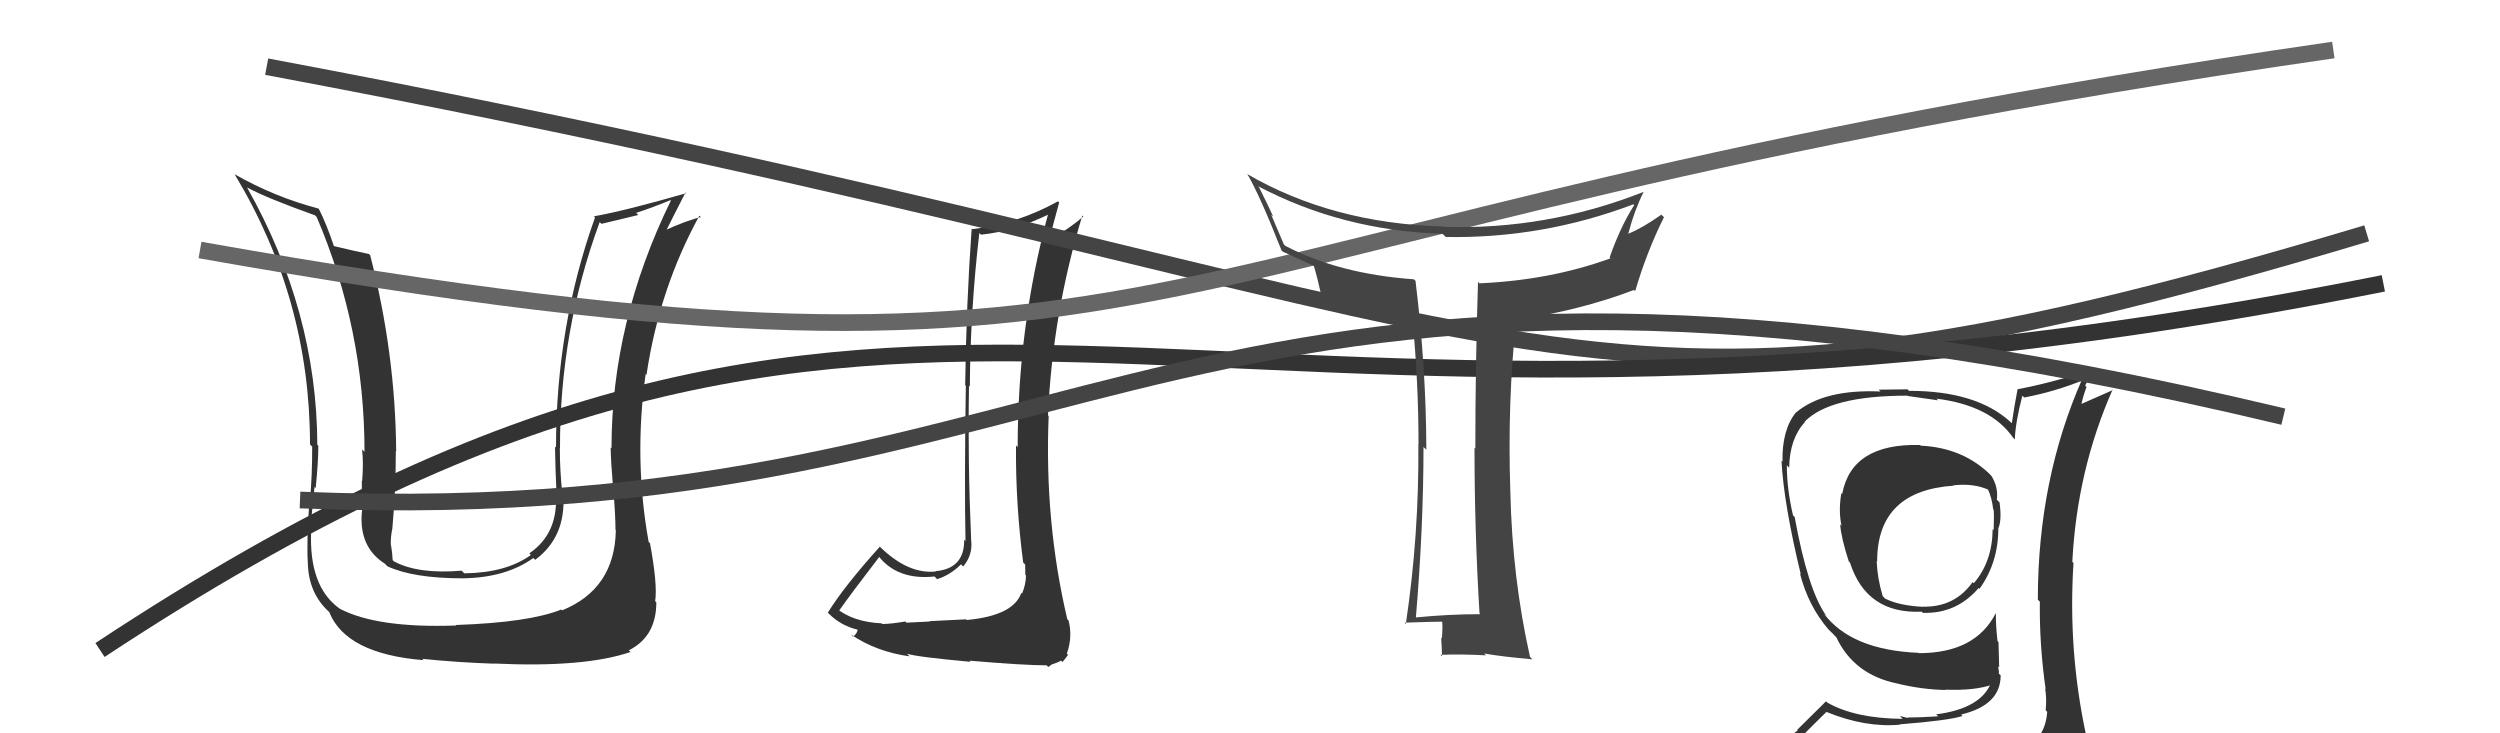
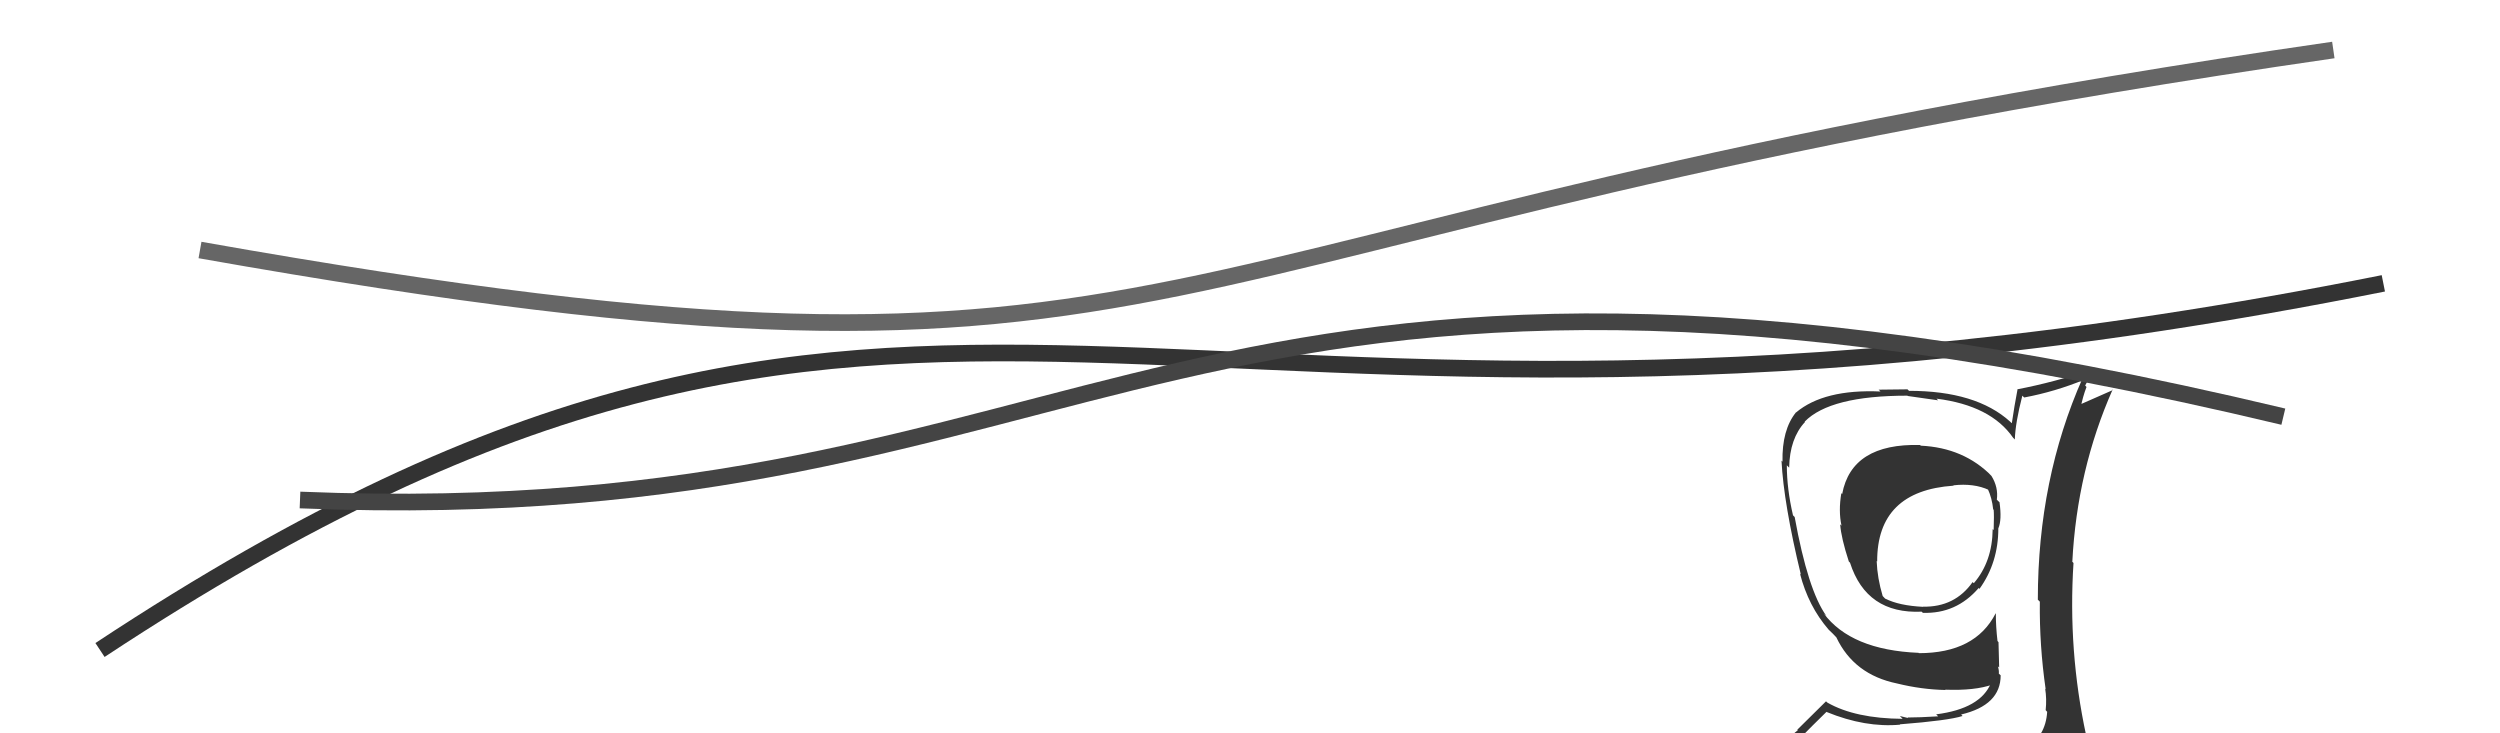
<svg xmlns="http://www.w3.org/2000/svg" width="150" height="44" viewBox="0,0,150,44">
  <path fill="#333" d="M115.30 26.80L115.24 26.74L115.21 26.70Q111.10 26.59 110.53 29.64L110.52 29.63L110.48 29.59Q110.30 30.66 110.49 31.54L110.46 31.51L110.41 31.46Q110.47 32.28 110.93 33.69L110.83 33.59L111.00 33.76Q111.99 36.85 115.30 36.70L115.28 36.68L115.37 36.77Q117.38 36.84 118.72 35.28L118.59 35.16L118.77 35.33Q119.90 33.76 119.90 31.70L119.97 31.77L119.90 31.70Q120.12 31.20 119.97 30.13L119.91 30.08L119.81 29.98Q119.91 29.24 119.49 28.56L119.33 28.40L119.51 28.57Q117.83 26.86 115.24 26.74ZM120.00 45.13L120.07 45.20L120.13 45.26Q118.26 45.79 110.19 46.17L110.23 46.21L110.25 46.22Q108.44 46.17 106.80 45.33L106.88 45.40L106.92 45.44Q107.76 44.50 109.59 42.71L109.47 42.60L109.60 42.72Q111.92 43.67 114.01 43.48L113.99 43.46L113.99 43.46Q116.92 43.23 117.75 42.96L117.78 42.99L117.67 42.87Q120.04 42.31 120.04 40.52L119.91 40.40L119.93 40.42Q119.95 40.21 119.87 39.98L119.95 40.05L119.91 38.53L119.85 38.46Q119.75 37.61 119.75 36.81L119.78 36.84L119.74 36.80Q118.52 39.19 115.13 39.19L115.03 39.10L115.11 39.17Q111.06 39.00 109.42 36.80L109.48 36.86L109.58 36.95Q108.48 35.43 107.68 31.02L107.56 30.90L107.58 30.92Q107.21 29.33 107.21 27.92L107.22 27.93L107.35 28.06Q107.38 26.31 108.30 25.32L108.12 25.14L108.28 25.30Q109.80 23.74 114.44 23.74L114.47 23.76L116.29 24.02L116.19 23.92Q119.45 24.33 120.79 26.27L120.76 26.24L120.89 26.37Q120.92 25.37 121.34 23.74L121.43 23.83L121.45 23.85Q123.31 23.50 125.06 22.78L125.08 22.80L124.96 22.68Q122.27 28.74 122.27 35.98L122.36 36.07L122.39 36.10Q122.36 38.73 122.74 41.36L122.76 41.38L122.71 41.32Q122.81 41.93 122.74 42.61L122.75 42.62L122.83 42.71Q122.74 44.18 121.52 44.94L121.41 44.83L121.34 44.75Q120.93 45.11 120.09 45.22ZM123.11 48.20L122.98 48.07L123.02 48.11Q124.59 48.27 125.35 47.32L125.39 47.36L125.22 47.19Q125.63 46.30 125.51 45.58L125.61 45.68L125.48 45.54Q125.41 44.94 125.22 44.18L125.31 44.27L125.17 44.13Q124.07 39.03 124.41 33.78L124.28 33.64L124.34 33.70Q124.62 28.21 126.76 23.37L126.78 23.40L124.67 24.33L124.83 24.49Q124.97 23.79 125.19 23.22L125.11 23.13L125.68 22.06L125.72 22.11Q123.24 22.94 121.03 23.36L121.03 23.35L121.05 23.37Q120.86 24.36 120.71 25.39L120.67 25.36L120.61 25.30Q118.57 23.45 114.54 23.45L114.45 23.36L112.72 23.38L112.83 23.49Q109.44 23.34 107.76 24.75L107.74 24.72L107.76 24.74Q106.91 25.79 106.95 27.70L107.03 27.78L106.89 27.64Q107.02 30.21 108.05 34.47L108.06 34.48L108.00 34.42Q108.50 36.37 109.72 37.78L109.73 37.79L109.97 38.02L110.17 38.23L110.18 38.24Q111.24 40.48 113.83 41.01L113.86 41.04L113.83 41.01Q115.29 41.37 116.73 41.40L116.64 41.31L116.71 41.38Q118.49 41.45 119.56 41.07L119.43 40.94L119.46 40.98Q118.83 42.52 116.17 42.86L116.30 42.99L116.29 42.98Q115.15 43.05 114.46 43.05L114.48 43.08L113.99 42.96L114.16 43.13Q111.32 43.11 109.65 42.16L109.56 42.08L107.84 43.78L107.87 43.81Q106.94 44.55 106.10 45.51L106.14 45.54L106.19 45.59Q107.12 46.06 108.11 46.26L108.11 46.25L107.34 47.23L107.28 47.18Q110.02 48.28 115.65 48.28L115.63 48.26L115.94 48.34L115.90 48.30Q119.43 48.21 123.01 48.10ZM117.22 29.14L117.03 28.95L117.20 29.12Q118.43 28.98 119.34 29.40L119.33 29.39L119.26 29.32Q119.52 29.88 119.59 30.56L119.68 30.64L119.62 30.58Q119.65 30.89 119.62 31.80L119.55 31.74L119.56 31.75Q119.54 33.70 118.43 34.99L118.36 34.93L118.36 34.92Q117.29 36.44 115.38 36.40L115.32 36.34L115.39 36.41Q113.95 36.34 113.12 35.92L113.12 35.93L112.96 35.76Q112.64 34.69 112.60 33.66L112.71 33.77L112.63 33.69Q112.62 29.45 117.22 29.14Z" />
-   <path fill="#333" d="M57.84 37.05L57.95 37.16L55.77 37.27L55.79 37.29Q55.36 37.31 54.39 37.36L54.45 37.42L54.32 37.29Q53.43 37.44 52.94 37.44L52.83 37.33L52.90 37.40Q51.18 37.32 50.16 36.48L50.30 36.63L50.33 36.66Q51.12 35.54 52.76 33.41L52.77 33.43L52.72 33.38Q53.86 34.82 56.07 34.59L56.18 34.70L56.22 34.75Q57.01 34.51 57.66 33.86L57.67 33.87L57.79 33.99Q58.38 33.29 58.27 32.41L58.20 32.34L58.27 32.41Q58.06 27.71 58.14 23.14L58.21 23.22L58.19 23.20Q58.22 18.59 58.76 13.98L58.84 14.06L58.86 14.08Q60.80 13.89 62.93 12.86L62.86 12.80L62.89 12.83Q61.06 19.59 61.06 26.83L60.94 26.71L60.96 26.73Q60.93 30.24 61.39 33.74L61.36 33.72L61.51 33.87Q61.52 34.15 61.52 34.49L61.58 34.55L61.56 34.53Q61.55 35.08 61.32 35.62L61.35 35.65L61.28 35.57Q60.81 36.94 58.00 37.20ZM62.77 39.89L62.90 40.02L63.10 39.87L63.41 39.76L63.67 39.64L63.75 39.72Q64.01 39.41 64.08 39.29L64.05 39.26L64.01 39.22Q64.37 38.21 64.11 37.22L64.02 37.14L64.04 37.16Q62.66 31.32 62.92 24.96L63.01 25.05L62.88 24.92Q63.15 18.84 64.94 12.93L65.07 13.06L65.00 12.99Q64.19 13.70 62.93 14.42L62.78 14.27L62.95 14.44Q63.13 13.67 63.55 12.15L63.37 11.97L63.48 12.08Q61.00 13.45 58.34 13.75L58.33 13.74L58.30 13.72Q57.98 18.16 57.91 23.11L57.93 23.13L57.95 23.15Q57.86 29.03 57.93 32.46L57.84 32.37L57.85 32.37Q57.88 34.12 56.13 34.27L56.08 34.22L56.15 34.29Q54.49 34.46 52.81 32.82L52.73 32.74L52.79 32.80Q50.63 35.20 49.67 36.76L49.74 36.83L49.74 36.83Q50.48 37.56 51.50 37.79L51.46 37.74L51.46 37.75Q51.46 37.97 51.19 38.20L51.06 38.08L51.07 38.08Q52.59 39.11 54.57 39.38L54.44 39.24L54.42 39.22Q54.95 39.41 58.24 39.71L58.14 39.61L58.17 39.64Q61.44 39.92 62.81 39.92Z" />
-   <path fill="#333" d="M36.81 31.66L36.94 31.80L36.95 31.81Q36.89 35.33 33.73 36.62L33.75 36.64L33.68 36.57Q31.76 37.35 27.34 37.50L27.45 37.61L27.37 37.53Q22.63 37.70 20.38 36.52L20.24 36.38L20.37 36.51Q18.52 35.19 18.67 31.84L18.58 31.75L18.60 31.76Q18.68 31.20 18.87 29.22L18.92 29.27L18.94 29.29Q19.10 27.73 19.10 26.74L19.06 26.71L19.04 26.69Q19.01 18.66 14.82 11.24L14.76 11.17L14.83 11.25Q15.94 11.86 18.90 12.92L18.88 12.90L19.00 13.02Q21.87 19.73 21.87 27.11L21.75 27.00L21.72 26.97Q21.82 27.68 21.73 28.86L21.72 28.85L21.71 28.84Q21.72 30.13 21.72 30.74L21.67 30.69L21.71 30.73Q21.53 32.83 23.09 33.82L23.11 33.84L23.25 33.98Q24.81 34.70 27.78 34.70L27.75 34.67L27.78 34.70Q30.36 34.66 32.00 33.48L32.02 33.50L32.11 33.59Q33.95 32.23 33.80 29.72L33.69 29.61L33.74 29.66Q33.59 28.22 33.59 26.89L33.64 26.93L33.60 26.89Q33.58 19.84 35.98 13.33L36.09 13.43L38.30 12.90L38.17 12.77Q39.12 12.47 40.22 12.01L40.27 12.05L40.25 12.04Q36.69 19.32 36.69 26.90L36.57 26.78L36.64 26.85Q36.65 27.70 36.79 29.34L36.81 29.37L36.80 29.35Q36.93 30.99 36.93 31.79ZM39.04 32.64L38.94 32.53L38.92 32.52Q38.02 27.54 38.74 22.44L38.84 22.55L38.79 22.49Q39.56 17.32 41.96 12.95L41.94 12.92L42.05 13.03Q41.29 13.19 39.85 13.84L39.94 13.93L39.93 13.92Q40.33 13.11 41.13 11.55L41.16 11.58L41.18 11.59Q37.54 12.64 35.63 12.98L35.78 13.12L35.70 13.05Q33.36 19.58 33.36 26.85L33.35 26.84L33.30 26.79Q33.32 28.17 33.39 29.58L33.46 29.65L33.34 29.53Q33.55 31.98 31.76 33.20L31.74 33.18L31.85 33.30Q30.37 34.37 27.86 34.40L27.86 34.40L27.70 34.24Q25.10 34.46 23.65 33.69L23.59 33.64L23.56 33.61Q23.54 33.16 23.46 32.71L23.45 32.70L23.45 32.70Q23.43 32.22 23.54 31.72L23.57 31.75L23.54 31.72Q23.75 29.38 23.75 27.06L23.76 27.07L23.77 27.08Q23.73 21.21 22.21 15.31L22.24 15.35L22.14 15.24Q21.38 15.09 19.97 14.75L20.03 14.81L20.06 14.84Q19.60 13.46 19.14 12.55L19.21 12.62L19.10 12.51Q16.47 11.82 14.07 10.45L14.11 10.49L14.08 10.46Q18.60 17.95 18.60 26.66L18.70 26.77L18.73 26.79Q18.74 28.45 18.59 30.16L18.59 30.16L18.56 30.12Q18.39 32.59 18.47 33.77L18.48 33.78L18.47 33.76Q18.50 35.59 19.76 36.73L19.78 36.75L19.76 36.74Q20.77 39.23 25.41 39.61L25.52 39.72L25.33 39.53Q27.49 39.75 29.63 39.82L29.70 39.90L29.61 39.81Q35.05 40.07 37.83 39.12L37.90 39.19L37.73 39.02Q39.38 38.19 39.38 36.14L39.49 36.25L39.31 36.07Q39.46 35.08 39.00 32.60Z" />
-   <path d="M16 4 C96 19,92 29,142 14" stroke="#444" fill="none" />
  <path d="M6 39 C56 6,68 32,143 17" stroke="#333" fill="none" />
  <path d="M18 30 C67 32,70 9,137 25" stroke="#444" fill="none" />
  <path d="M12 15 C74 26,64 14,140 3" stroke="#666" fill="none" />
-   <path fill="#444" d="M88.92 36.95L88.86 36.89L88.82 36.85Q86.92 36.85 84.91 37.05L84.93 37.07L84.95 37.09Q85.41 31.65 85.41 26.81L85.43 26.84L85.58 26.98Q85.57 22.07 84.93 16.85L85.00 16.92L84.84 16.76Q80.31 16.43 77.12 14.75L77.03 14.66L76.27 12.88L76.40 13.01Q76.15 12.45 75.54 11.23L75.62 11.32L75.48 11.17Q80.54 13.84 86.56 14.03L86.63 14.11L86.75 14.22Q92.56 14.32 98.00 12.26L97.94 12.20L98.05 12.31Q97.22 13.61 96.58 15.44L96.56 15.42L96.63 15.50Q93.03 16.81 88.76 17.00L88.70 16.93L88.68 16.91Q88.52 21.97 88.52 26.92L88.61 27.01L88.47 26.86Q88.47 31.81 88.77 36.80ZM98.62 11.51L98.57 11.46L98.62 11.51Q92.81 13.81 86.60 13.61L86.53 13.55L86.58 13.59Q79.91 13.40 74.81 10.43L74.77 10.39L74.86 10.48Q75.60 11.75 76.89 15.02L76.81 14.94L76.97 15.10Q77.61 15.40 78.87 15.97L78.73 15.84L78.82 15.92Q79.03 16.59 79.37 18.11L79.49 18.23L79.35 18.09Q81.80 19.09 84.84 19.32L84.79 19.27L84.75 19.22Q85.11 22.90 85.11 26.66L85.13 26.68L85.10 26.65Q85.15 32.07 84.35 37.44L84.36 37.45L84.27 37.36Q85.99 37.30 86.53 37.30L86.51 37.27L86.53 37.30Q86.57 37.64 86.51 38.31L86.50 38.29L86.47 38.27Q86.52 39.04 86.52 39.38L86.38 39.24L86.43 39.29Q87.63 39.24 89.16 39.32L89.16 39.32L89.05 39.21Q90.12 39.40 91.95 39.56L91.95 39.56L91.80 39.41Q90.73 34.65 90.62 29.47L90.48 29.34L90.62 29.47Q90.44 24.12 90.97 19.20L90.97 19.21L90.97 19.20Q94.87 18.61 98.03 17.40L98.00 17.36L98.11 17.47Q98.81 15.09 99.84 13.03L99.69 12.89L99.68 12.88Q98.50 13.71 97.70 14.02L97.64 13.95L97.70 14.01Q98.05 12.65 98.62 11.51Z" />
</svg>